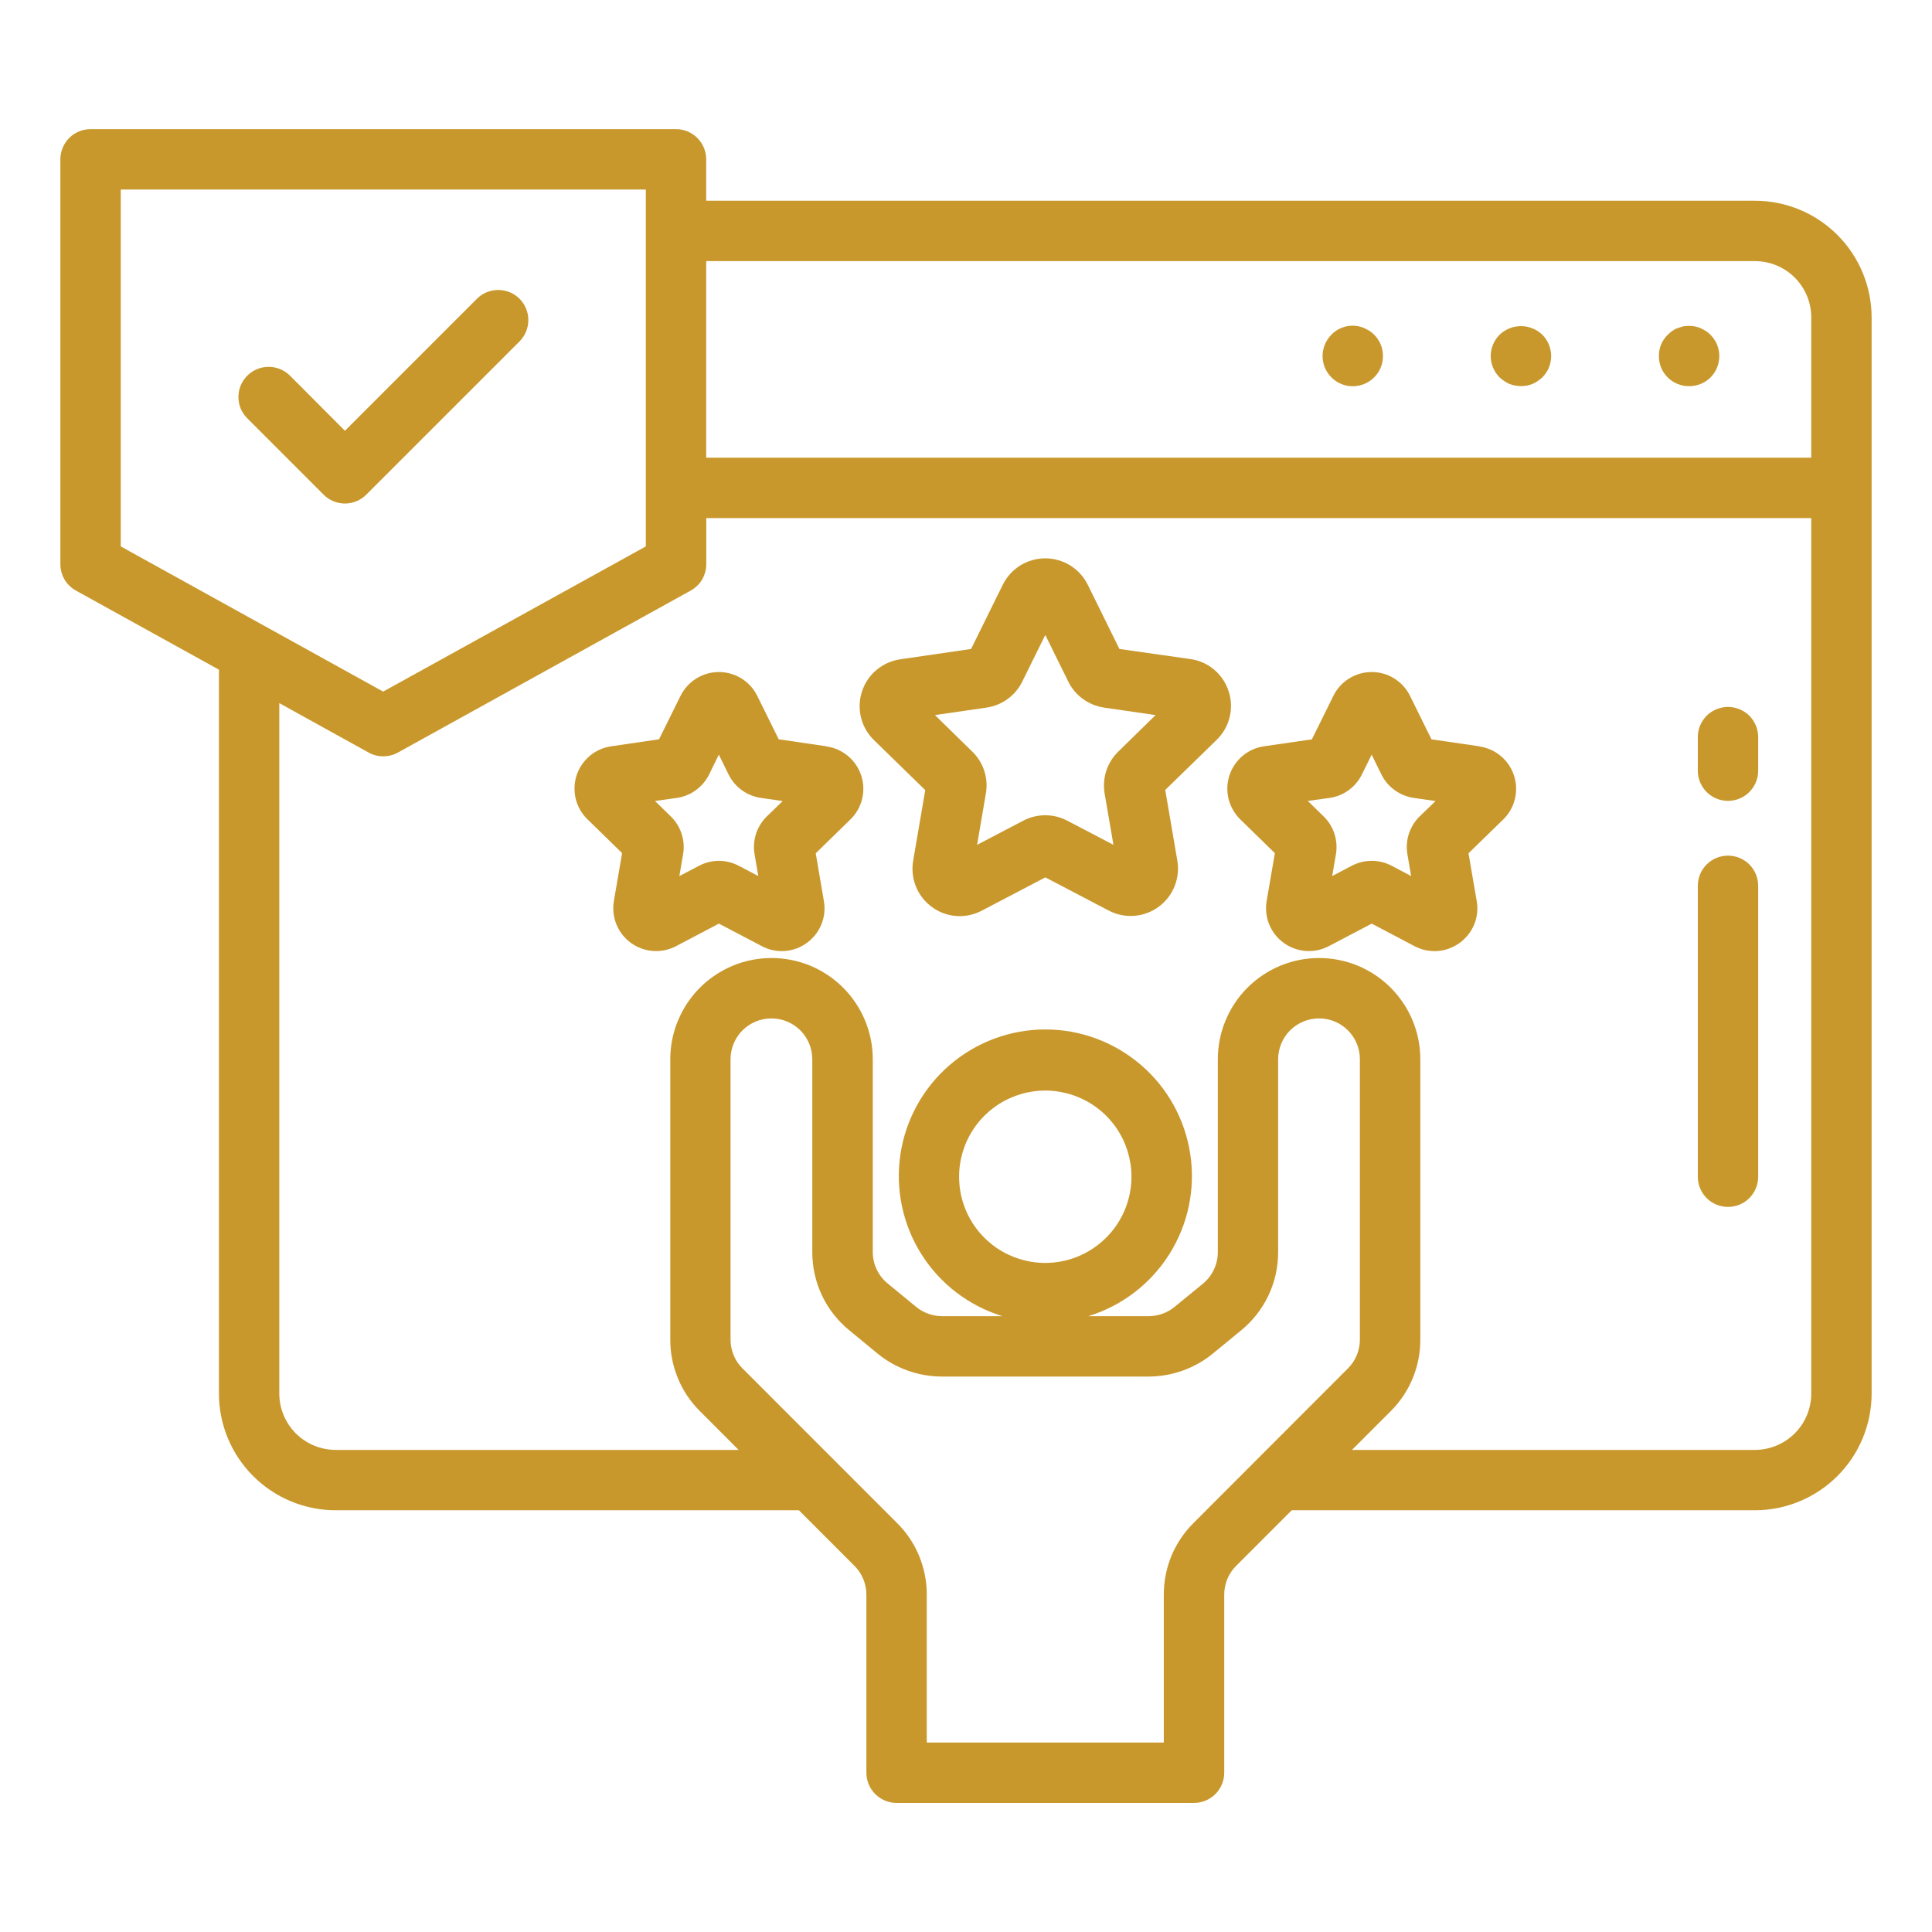
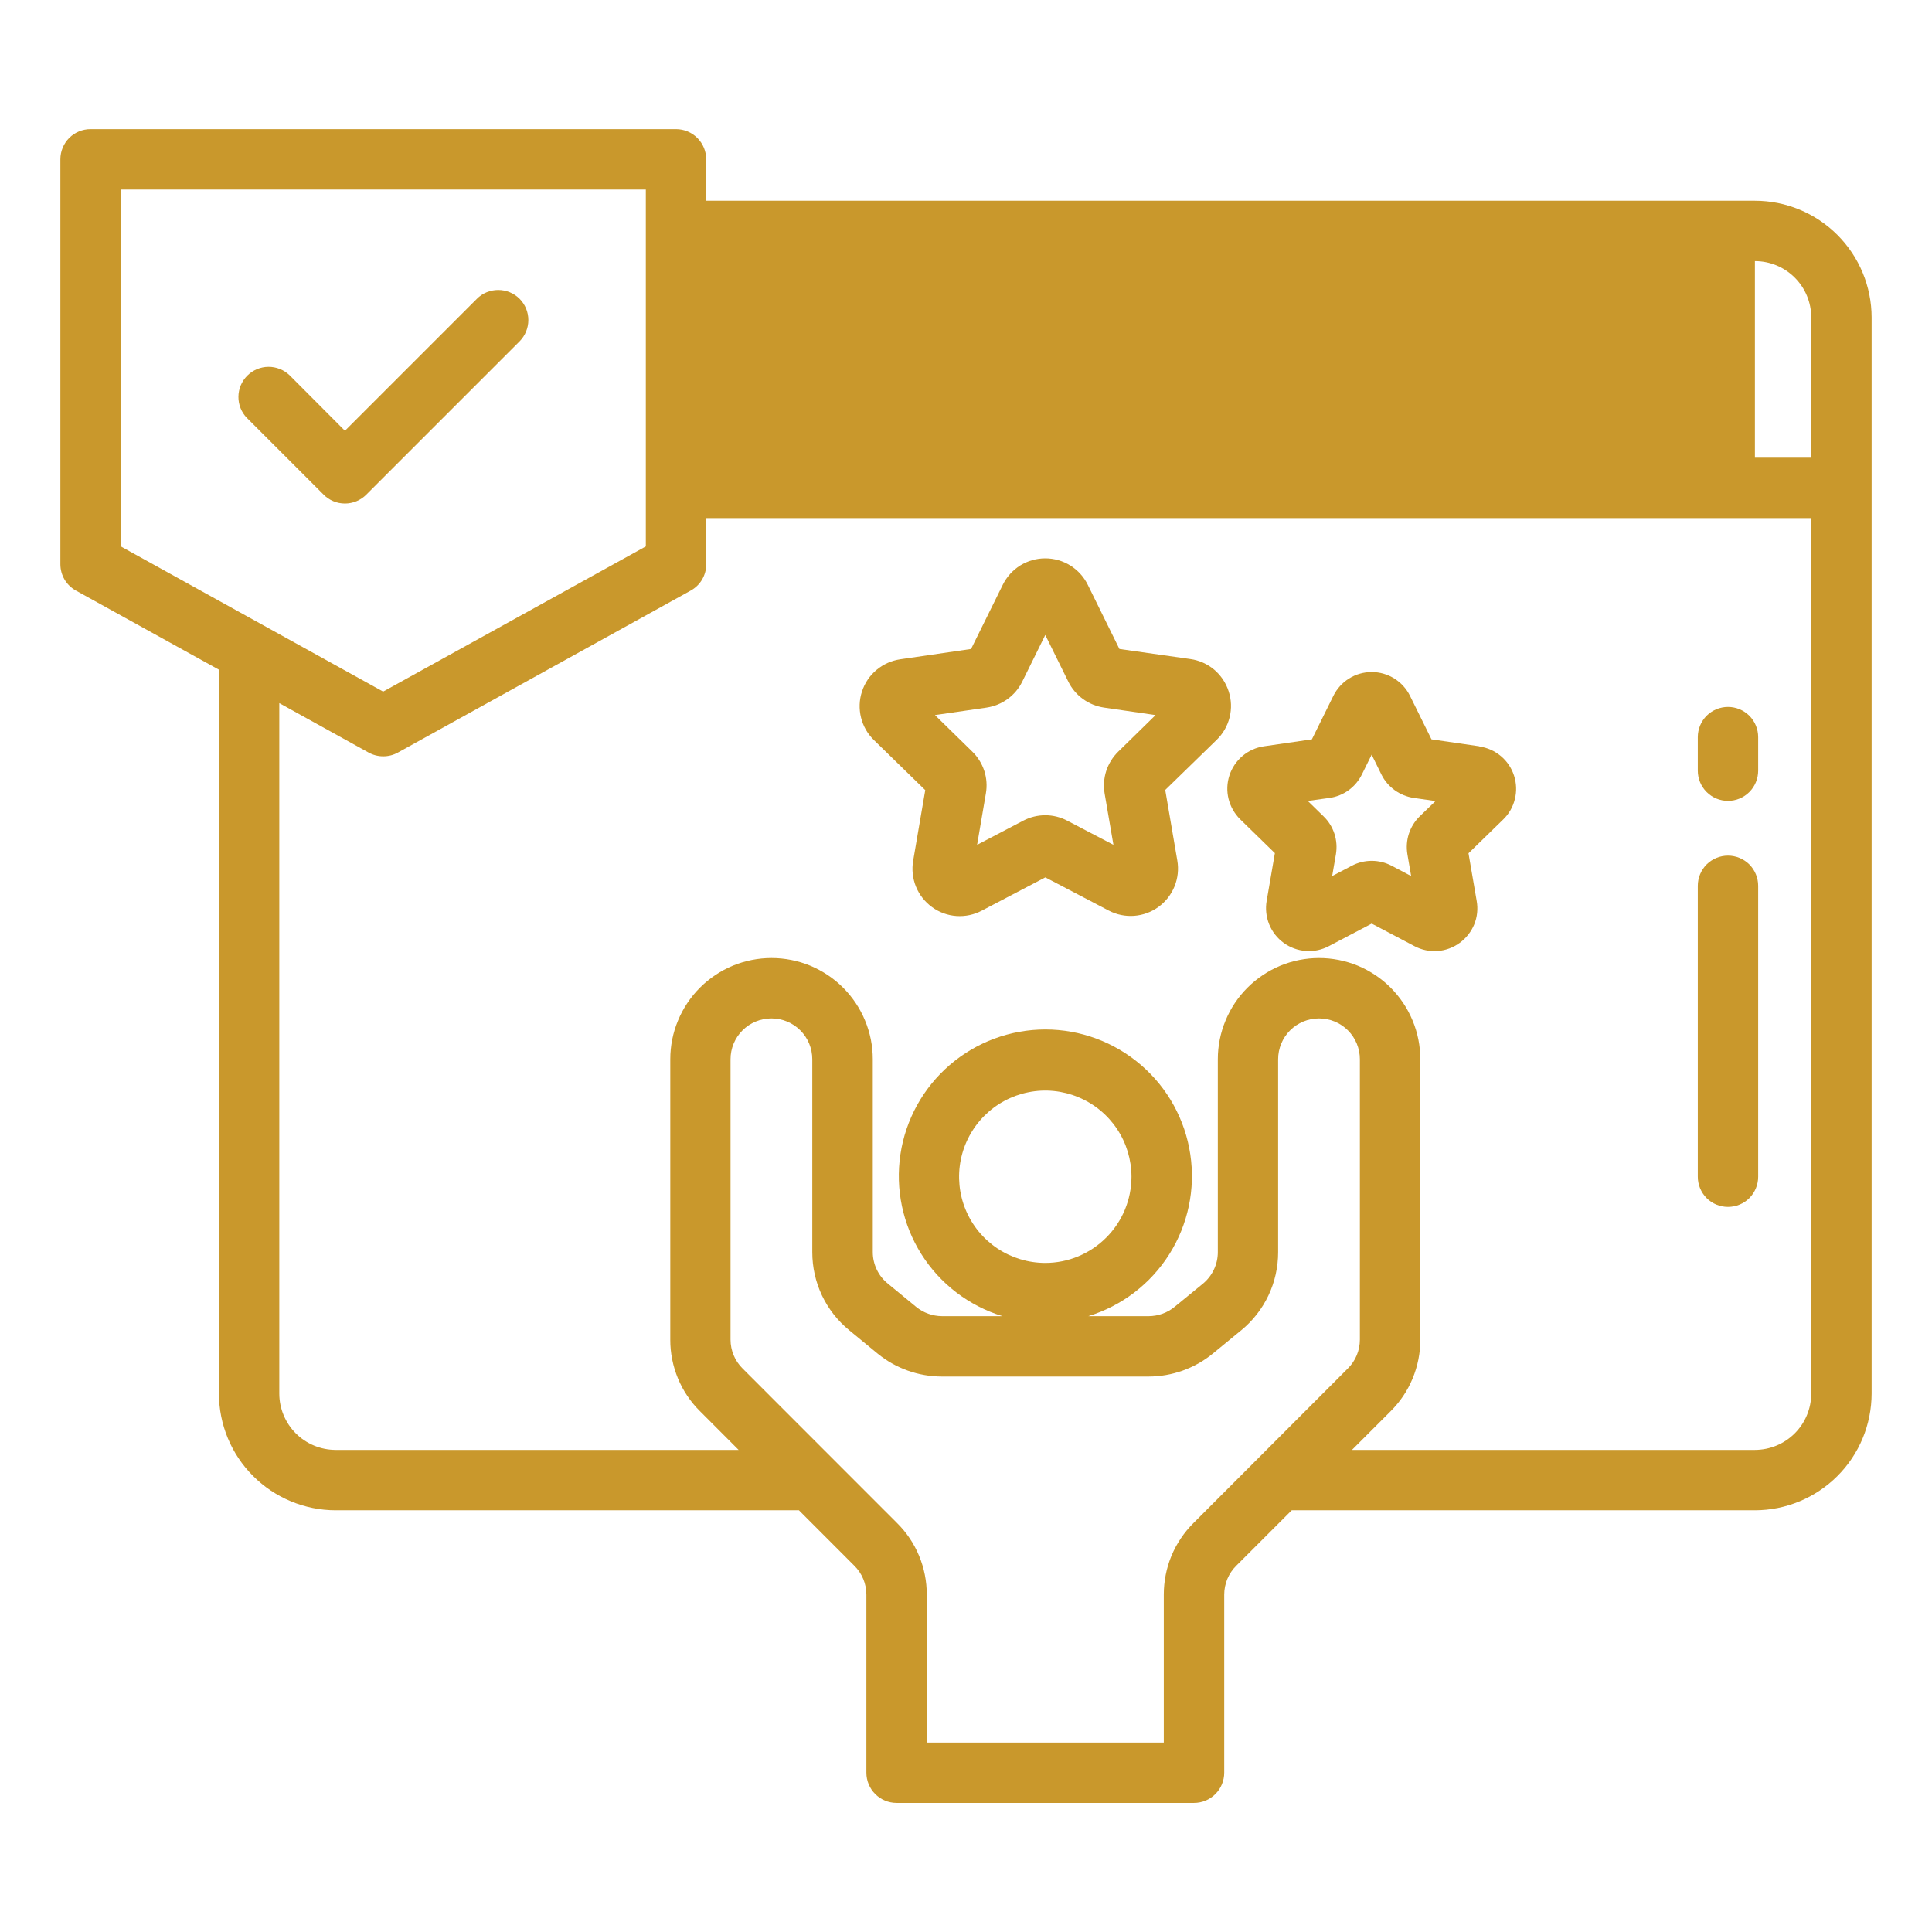
<svg xmlns="http://www.w3.org/2000/svg" width="32" height="32" viewBox="0 0 32 32" fill="none">
-   <path d="M29.067 3.325H11.697V2.639C11.697 2.506 11.644 2.379 11.55 2.285C11.456 2.191 11.329 2.139 11.197 2.139H1.5C1.367 2.139 1.24 2.191 1.146 2.285C1.053 2.379 1 2.506 1 2.639V9.345C1 9.434 1.024 9.522 1.069 9.599C1.115 9.676 1.18 9.739 1.258 9.782L3.626 11.092V23.082C3.627 23.595 3.83 24.086 4.193 24.448C4.555 24.81 5.046 25.014 5.559 25.015H13.233L14.15 25.933C14.213 25.995 14.264 26.07 14.298 26.152C14.332 26.234 14.35 26.323 14.35 26.412V29.362C14.35 29.494 14.403 29.622 14.496 29.715C14.59 29.809 14.717 29.862 14.85 29.862H19.777C19.91 29.862 20.037 29.809 20.131 29.715C20.224 29.622 20.277 29.494 20.277 29.362V26.412C20.277 26.323 20.295 26.234 20.329 26.152C20.363 26.07 20.414 25.995 20.477 25.933L21.395 25.015H29.067C29.58 25.014 30.071 24.81 30.433 24.448C30.796 24.086 30.999 23.595 31 23.082V5.257C30.999 4.745 30.796 4.254 30.433 3.891C30.071 3.529 29.58 3.325 29.067 3.325ZM29.067 4.325C29.315 4.325 29.552 4.423 29.727 4.598C29.902 4.773 30 5.01 30 5.257V7.581H11.697V4.325H29.067ZM2 3.139H10.697V9.05L6.346 11.455L2 9.05V3.139ZM19.768 25.226C19.612 25.381 19.488 25.566 19.403 25.769C19.319 25.973 19.276 26.191 19.276 26.412V28.862H15.35V26.412C15.351 26.191 15.307 25.973 15.223 25.769C15.139 25.566 15.015 25.381 14.858 25.226L12.3 22.667C12.237 22.605 12.186 22.53 12.152 22.448C12.118 22.366 12.1 22.278 12.1 22.189V17.545C12.1 17.365 12.171 17.193 12.298 17.066C12.425 16.939 12.597 16.868 12.777 16.868C12.957 16.868 13.129 16.939 13.256 17.066C13.383 17.193 13.454 17.365 13.454 17.545V20.739C13.454 20.987 13.508 21.232 13.614 21.456C13.72 21.68 13.875 21.877 14.067 22.034L14.536 22.42C14.836 22.665 15.211 22.799 15.599 22.8H19.025C19.413 22.799 19.789 22.665 20.089 22.419L20.557 22.035C20.749 21.878 20.904 21.68 21.01 21.456C21.116 21.232 21.17 20.987 21.17 20.739V17.545C21.17 17.365 21.241 17.193 21.368 17.066C21.495 16.939 21.667 16.868 21.847 16.868C22.027 16.868 22.199 16.939 22.326 17.066C22.453 17.193 22.524 17.365 22.524 17.545V22.189C22.524 22.278 22.506 22.366 22.472 22.448C22.438 22.53 22.387 22.605 22.324 22.667L19.768 25.226ZM29.068 24.015H22.393L23.034 23.374C23.19 23.219 23.314 23.034 23.398 22.831C23.482 22.627 23.526 22.409 23.525 22.189V17.545C23.525 17.324 23.482 17.106 23.397 16.903C23.313 16.699 23.189 16.515 23.034 16.359C22.878 16.203 22.693 16.08 22.49 15.995C22.286 15.911 22.068 15.868 21.848 15.868C21.628 15.868 21.41 15.911 21.206 15.995C21.003 16.08 20.818 16.203 20.662 16.359C20.506 16.515 20.383 16.699 20.299 16.903C20.214 17.106 20.171 17.324 20.171 17.545V20.739C20.171 20.839 20.149 20.938 20.106 21.028C20.063 21.119 20.001 21.198 19.924 21.262L19.456 21.645C19.335 21.745 19.183 21.799 19.026 21.8H18.026C18.582 21.629 19.058 21.265 19.368 20.773C19.678 20.281 19.802 19.694 19.715 19.119C19.629 18.544 19.34 18.019 18.899 17.64C18.458 17.26 17.896 17.051 17.315 17.051C16.733 17.051 16.171 17.26 15.73 17.64C15.29 18.019 15 18.544 14.914 19.119C14.828 19.694 14.951 20.281 15.261 20.773C15.571 21.265 16.047 21.629 16.604 21.8H15.604C15.447 21.799 15.295 21.745 15.174 21.646L14.706 21.261C14.628 21.198 14.565 21.119 14.522 21.028C14.479 20.938 14.456 20.839 14.456 20.739V17.545C14.456 17.324 14.413 17.106 14.328 16.903C14.244 16.699 14.12 16.515 13.965 16.359C13.809 16.203 13.624 16.08 13.421 15.995C13.217 15.911 12.999 15.868 12.779 15.868C12.559 15.868 12.341 15.911 12.137 15.995C11.934 16.08 11.749 16.203 11.593 16.359C11.438 16.515 11.314 16.699 11.23 16.903C11.145 17.106 11.102 17.324 11.102 17.545V22.189C11.101 22.409 11.145 22.627 11.229 22.831C11.313 23.034 11.437 23.219 11.594 23.374L12.234 24.015H5.559C5.311 24.014 5.074 23.916 4.899 23.741C4.725 23.566 4.626 23.329 4.626 23.082V11.646L6.106 12.465C6.18 12.506 6.263 12.527 6.348 12.527C6.433 12.527 6.516 12.506 6.59 12.465L11.44 9.782C11.518 9.739 11.584 9.676 11.629 9.599C11.674 9.522 11.698 9.434 11.698 9.345V8.581H30V23.081C30 23.328 29.902 23.566 29.727 23.741C29.552 23.916 29.315 24.014 29.067 24.015H29.068ZM17.313 20.918C17.031 20.918 16.755 20.834 16.52 20.678C16.285 20.521 16.102 20.298 15.994 20.037C15.886 19.776 15.858 19.489 15.913 19.212C15.968 18.936 16.104 18.681 16.303 18.482C16.503 18.282 16.757 18.146 17.034 18.091C17.311 18.035 17.598 18.064 17.859 18.172C18.12 18.28 18.343 18.462 18.5 18.697C18.657 18.932 18.74 19.208 18.741 19.49C18.74 19.869 18.59 20.232 18.322 20.499C18.054 20.767 17.692 20.918 17.313 20.918Z" fill="#C9982C" />
+   <path d="M29.067 3.325H11.697V2.639C11.697 2.506 11.644 2.379 11.55 2.285C11.456 2.191 11.329 2.139 11.197 2.139H1.5C1.367 2.139 1.24 2.191 1.146 2.285C1.053 2.379 1 2.506 1 2.639V9.345C1 9.434 1.024 9.522 1.069 9.599C1.115 9.676 1.18 9.739 1.258 9.782L3.626 11.092V23.082C3.627 23.595 3.83 24.086 4.193 24.448C4.555 24.81 5.046 25.014 5.559 25.015H13.233L14.15 25.933C14.213 25.995 14.264 26.07 14.298 26.152C14.332 26.234 14.35 26.323 14.35 26.412V29.362C14.35 29.494 14.403 29.622 14.496 29.715C14.59 29.809 14.717 29.862 14.85 29.862H19.777C19.91 29.862 20.037 29.809 20.131 29.715C20.224 29.622 20.277 29.494 20.277 29.362V26.412C20.277 26.323 20.295 26.234 20.329 26.152C20.363 26.07 20.414 25.995 20.477 25.933L21.395 25.015H29.067C29.58 25.014 30.071 24.81 30.433 24.448C30.796 24.086 30.999 23.595 31 23.082V5.257C30.999 4.745 30.796 4.254 30.433 3.891C30.071 3.529 29.58 3.325 29.067 3.325ZM29.067 4.325C29.315 4.325 29.552 4.423 29.727 4.598C29.902 4.773 30 5.01 30 5.257V7.581H11.697H29.067ZM2 3.139H10.697V9.05L6.346 11.455L2 9.05V3.139ZM19.768 25.226C19.612 25.381 19.488 25.566 19.403 25.769C19.319 25.973 19.276 26.191 19.276 26.412V28.862H15.35V26.412C15.351 26.191 15.307 25.973 15.223 25.769C15.139 25.566 15.015 25.381 14.858 25.226L12.3 22.667C12.237 22.605 12.186 22.53 12.152 22.448C12.118 22.366 12.1 22.278 12.1 22.189V17.545C12.1 17.365 12.171 17.193 12.298 17.066C12.425 16.939 12.597 16.868 12.777 16.868C12.957 16.868 13.129 16.939 13.256 17.066C13.383 17.193 13.454 17.365 13.454 17.545V20.739C13.454 20.987 13.508 21.232 13.614 21.456C13.72 21.68 13.875 21.877 14.067 22.034L14.536 22.42C14.836 22.665 15.211 22.799 15.599 22.8H19.025C19.413 22.799 19.789 22.665 20.089 22.419L20.557 22.035C20.749 21.878 20.904 21.68 21.01 21.456C21.116 21.232 21.17 20.987 21.17 20.739V17.545C21.17 17.365 21.241 17.193 21.368 17.066C21.495 16.939 21.667 16.868 21.847 16.868C22.027 16.868 22.199 16.939 22.326 17.066C22.453 17.193 22.524 17.365 22.524 17.545V22.189C22.524 22.278 22.506 22.366 22.472 22.448C22.438 22.53 22.387 22.605 22.324 22.667L19.768 25.226ZM29.068 24.015H22.393L23.034 23.374C23.19 23.219 23.314 23.034 23.398 22.831C23.482 22.627 23.526 22.409 23.525 22.189V17.545C23.525 17.324 23.482 17.106 23.397 16.903C23.313 16.699 23.189 16.515 23.034 16.359C22.878 16.203 22.693 16.08 22.49 15.995C22.286 15.911 22.068 15.868 21.848 15.868C21.628 15.868 21.41 15.911 21.206 15.995C21.003 16.08 20.818 16.203 20.662 16.359C20.506 16.515 20.383 16.699 20.299 16.903C20.214 17.106 20.171 17.324 20.171 17.545V20.739C20.171 20.839 20.149 20.938 20.106 21.028C20.063 21.119 20.001 21.198 19.924 21.262L19.456 21.645C19.335 21.745 19.183 21.799 19.026 21.8H18.026C18.582 21.629 19.058 21.265 19.368 20.773C19.678 20.281 19.802 19.694 19.715 19.119C19.629 18.544 19.34 18.019 18.899 17.64C18.458 17.26 17.896 17.051 17.315 17.051C16.733 17.051 16.171 17.26 15.73 17.64C15.29 18.019 15 18.544 14.914 19.119C14.828 19.694 14.951 20.281 15.261 20.773C15.571 21.265 16.047 21.629 16.604 21.8H15.604C15.447 21.799 15.295 21.745 15.174 21.646L14.706 21.261C14.628 21.198 14.565 21.119 14.522 21.028C14.479 20.938 14.456 20.839 14.456 20.739V17.545C14.456 17.324 14.413 17.106 14.328 16.903C14.244 16.699 14.12 16.515 13.965 16.359C13.809 16.203 13.624 16.08 13.421 15.995C13.217 15.911 12.999 15.868 12.779 15.868C12.559 15.868 12.341 15.911 12.137 15.995C11.934 16.08 11.749 16.203 11.593 16.359C11.438 16.515 11.314 16.699 11.23 16.903C11.145 17.106 11.102 17.324 11.102 17.545V22.189C11.101 22.409 11.145 22.627 11.229 22.831C11.313 23.034 11.437 23.219 11.594 23.374L12.234 24.015H5.559C5.311 24.014 5.074 23.916 4.899 23.741C4.725 23.566 4.626 23.329 4.626 23.082V11.646L6.106 12.465C6.18 12.506 6.263 12.527 6.348 12.527C6.433 12.527 6.516 12.506 6.59 12.465L11.44 9.782C11.518 9.739 11.584 9.676 11.629 9.599C11.674 9.522 11.698 9.434 11.698 9.345V8.581H30V23.081C30 23.328 29.902 23.566 29.727 23.741C29.552 23.916 29.315 24.014 29.067 24.015H29.068ZM17.313 20.918C17.031 20.918 16.755 20.834 16.52 20.678C16.285 20.521 16.102 20.298 15.994 20.037C15.886 19.776 15.858 19.489 15.913 19.212C15.968 18.936 16.104 18.681 16.303 18.482C16.503 18.282 16.757 18.146 17.034 18.091C17.311 18.035 17.598 18.064 17.859 18.172C18.12 18.28 18.343 18.462 18.5 18.697C18.657 18.932 18.74 19.208 18.741 19.49C18.74 19.869 18.59 20.232 18.322 20.499C18.054 20.767 17.692 20.918 17.313 20.918Z" fill="#C9982C" />
  <path d="M27.977 6.396C28.042 6.397 28.108 6.384 28.169 6.359C28.23 6.334 28.285 6.298 28.332 6.251C28.378 6.204 28.415 6.149 28.44 6.088C28.465 6.027 28.477 5.962 28.477 5.896C28.477 5.814 28.456 5.732 28.417 5.66C28.377 5.588 28.321 5.526 28.252 5.481C28.227 5.466 28.197 5.45 28.167 5.436C28.137 5.421 28.107 5.416 28.072 5.406C28.007 5.396 27.941 5.396 27.877 5.406C27.847 5.416 27.817 5.426 27.782 5.436C27.747 5.446 27.727 5.466 27.697 5.481C27.67 5.501 27.645 5.523 27.622 5.546C27.575 5.592 27.538 5.646 27.513 5.706C27.488 5.766 27.476 5.831 27.477 5.896C27.476 5.962 27.488 6.027 27.513 6.088C27.538 6.149 27.575 6.204 27.622 6.251C27.668 6.298 27.724 6.334 27.785 6.359C27.845 6.384 27.911 6.397 27.977 6.396Z" fill="#C9982C" />
  <path d="M25.002 6.36C25.124 6.407 25.259 6.407 25.382 6.36C25.443 6.333 25.498 6.295 25.547 6.25C25.593 6.203 25.63 6.148 25.655 6.087C25.68 6.026 25.692 5.961 25.692 5.895C25.691 5.764 25.639 5.638 25.547 5.545C25.451 5.453 25.324 5.402 25.192 5.402C25.059 5.402 24.932 5.453 24.837 5.545C24.744 5.638 24.691 5.765 24.691 5.897C24.691 6.029 24.744 6.156 24.837 6.25C24.885 6.295 24.941 6.333 25.002 6.36Z" fill="#C9982C" />
  <path d="M22.051 6.249C22.121 6.32 22.211 6.368 22.308 6.388C22.405 6.407 22.506 6.397 22.598 6.359C22.69 6.321 22.768 6.256 22.823 6.174C22.878 6.091 22.907 5.994 22.906 5.894C22.906 5.812 22.886 5.731 22.846 5.658C22.807 5.586 22.75 5.524 22.681 5.479C22.656 5.464 22.626 5.449 22.596 5.434C22.566 5.42 22.536 5.414 22.501 5.404C22.421 5.388 22.337 5.392 22.258 5.417C22.18 5.441 22.108 5.485 22.051 5.544C21.959 5.638 21.907 5.763 21.906 5.894C21.906 5.96 21.918 6.026 21.943 6.087C21.968 6.147 22.005 6.203 22.051 6.249Z" fill="#C9982C" />
  <path d="M20.35 11.449C20.305 11.31 20.222 11.186 20.11 11.091C19.998 10.997 19.861 10.936 19.716 10.916L18.541 10.749L18.017 9.686C17.952 9.554 17.852 9.444 17.727 9.366C17.603 9.289 17.459 9.248 17.313 9.248C17.166 9.248 17.023 9.289 16.898 9.366C16.774 9.444 16.674 9.554 16.609 9.686L16.084 10.749L14.911 10.92C14.766 10.941 14.63 11.002 14.518 11.096C14.405 11.19 14.322 11.314 14.277 11.454C14.231 11.593 14.226 11.742 14.261 11.884C14.296 12.027 14.37 12.156 14.475 12.258L15.325 13.087L15.125 14.256C15.1 14.4 15.116 14.549 15.171 14.685C15.226 14.82 15.318 14.938 15.437 15.024C15.555 15.111 15.696 15.162 15.842 15.172C15.988 15.182 16.134 15.151 16.264 15.082L17.314 14.532L18.364 15.082C18.494 15.15 18.64 15.18 18.786 15.169C18.931 15.158 19.071 15.107 19.19 15.02C19.308 14.934 19.399 14.816 19.454 14.681C19.509 14.545 19.525 14.397 19.5 14.253L19.3 13.084L20.15 12.256C20.256 12.154 20.331 12.024 20.366 11.882C20.402 11.739 20.396 11.589 20.35 11.449ZM18.522 12.449C18.431 12.538 18.363 12.647 18.323 12.768C18.284 12.889 18.275 13.018 18.296 13.143L18.442 13.993L17.677 13.593C17.565 13.534 17.44 13.503 17.313 13.503C17.186 13.503 17.06 13.534 16.948 13.593L16.184 13.993L16.329 13.143C16.351 13.018 16.342 12.889 16.303 12.768C16.263 12.647 16.195 12.537 16.104 12.449L15.486 11.844L16.341 11.72C16.467 11.701 16.586 11.653 16.689 11.578C16.792 11.503 16.875 11.405 16.931 11.291L17.313 10.517L17.695 11.291C17.751 11.405 17.835 11.504 17.938 11.578C18.041 11.653 18.16 11.701 18.286 11.72L19.14 11.844L18.522 12.449Z" fill="#C9982C" />
-   <path d="M13.69 12.361L12.898 12.245L12.543 11.527C12.485 11.408 12.394 11.308 12.282 11.238C12.169 11.168 12.04 11.131 11.907 11.131C11.775 11.131 11.645 11.168 11.533 11.238C11.42 11.308 11.33 11.408 11.271 11.527L10.916 12.245L10.123 12.361C9.992 12.38 9.869 12.435 9.768 12.52C9.667 12.606 9.591 12.717 9.55 12.843C9.509 12.969 9.505 13.104 9.536 13.233C9.568 13.361 9.635 13.478 9.73 13.57L10.304 14.13L10.168 14.921C10.146 15.052 10.16 15.186 10.209 15.309C10.259 15.432 10.342 15.539 10.449 15.617C10.557 15.695 10.684 15.741 10.816 15.751C10.948 15.761 11.081 15.733 11.198 15.671L11.907 15.298L12.618 15.671C12.735 15.734 12.867 15.761 12.999 15.752C13.131 15.742 13.258 15.695 13.364 15.617C13.472 15.539 13.555 15.433 13.605 15.311C13.655 15.188 13.669 15.054 13.646 14.924L13.511 14.133L14.085 13.573C14.18 13.481 14.247 13.364 14.279 13.235C14.311 13.107 14.306 12.972 14.265 12.846C14.224 12.72 14.148 12.608 14.047 12.523C13.946 12.438 13.823 12.382 13.692 12.364L13.69 12.361ZM12.701 13.522C12.619 13.602 12.558 13.701 12.522 13.811C12.487 13.92 12.479 14.036 12.498 14.149L12.56 14.51L12.238 14.341C12.136 14.287 12.022 14.258 11.907 14.258C11.792 14.258 11.678 14.287 11.576 14.341L11.252 14.511L11.314 14.15C11.334 14.037 11.325 13.921 11.29 13.811C11.254 13.702 11.193 13.602 11.11 13.522L10.849 13.267L11.21 13.216C11.324 13.2 11.432 13.156 11.525 13.088C11.618 13.021 11.694 12.931 11.745 12.828L11.906 12.499L12.068 12.829C12.119 12.931 12.194 13.021 12.287 13.088C12.38 13.155 12.488 13.199 12.602 13.216L12.964 13.268L12.701 13.522Z" fill="#C9982C" />
  <path d="M24.503 12.361L23.71 12.246L23.355 11.527C23.297 11.408 23.206 11.308 23.094 11.238C22.982 11.168 22.852 11.131 22.72 11.131C22.587 11.131 22.457 11.168 22.345 11.238C22.233 11.308 22.142 11.408 22.084 11.527L21.729 12.246L20.935 12.361C20.804 12.38 20.681 12.435 20.58 12.521C20.479 12.606 20.404 12.718 20.363 12.844C20.322 12.97 20.317 13.104 20.349 13.233C20.381 13.361 20.448 13.478 20.542 13.571L21.116 14.131L20.98 14.921C20.957 15.052 20.972 15.186 21.021 15.309C21.071 15.432 21.154 15.539 21.262 15.617C21.369 15.695 21.496 15.741 21.628 15.751C21.76 15.761 21.892 15.733 22.01 15.671L22.72 15.298L23.43 15.672C23.547 15.734 23.679 15.761 23.811 15.752C23.943 15.742 24.07 15.695 24.177 15.617C24.284 15.539 24.368 15.433 24.418 15.311C24.468 15.188 24.482 15.054 24.459 14.924L24.323 14.133L24.898 13.573C24.993 13.481 25.06 13.364 25.091 13.235C25.123 13.107 25.118 12.972 25.077 12.846C25.036 12.72 24.961 12.608 24.859 12.523C24.758 12.438 24.635 12.383 24.504 12.364L24.503 12.361ZM23.514 13.522C23.432 13.602 23.371 13.701 23.335 13.811C23.3 13.92 23.292 14.036 23.311 14.149L23.373 14.51L23.051 14.34C22.949 14.286 22.835 14.258 22.72 14.258C22.605 14.258 22.491 14.286 22.389 14.34L22.065 14.51L22.127 14.15C22.146 14.037 22.138 13.92 22.103 13.811C22.067 13.701 22.006 13.602 21.923 13.522L21.661 13.266L22.022 13.216C22.136 13.2 22.245 13.156 22.338 13.088C22.431 13.02 22.506 12.931 22.557 12.828L22.719 12.5L22.881 12.829C22.932 12.932 23.008 13.021 23.101 13.088C23.194 13.155 23.302 13.199 23.415 13.216L23.777 13.268L23.514 13.522Z" fill="#C9982C" />
  <path d="M28.621 11.709C28.488 11.709 28.361 11.762 28.267 11.855C28.174 11.949 28.121 12.076 28.121 12.209V12.765C28.121 12.898 28.174 13.025 28.267 13.118C28.361 13.212 28.488 13.265 28.621 13.265C28.754 13.265 28.881 13.212 28.975 13.118C29.068 13.025 29.121 12.898 29.121 12.765V12.209C29.121 12.076 29.068 11.949 28.975 11.855C28.881 11.762 28.754 11.709 28.621 11.709Z" fill="#C9982C" />
  <path d="M28.621 14.172C28.488 14.172 28.361 14.225 28.267 14.318C28.174 14.412 28.121 14.539 28.121 14.672V19.49C28.121 19.623 28.174 19.75 28.267 19.844C28.361 19.938 28.488 19.99 28.621 19.99C28.754 19.99 28.881 19.938 28.975 19.844C29.068 19.75 29.121 19.623 29.121 19.49V14.672C29.121 14.539 29.068 14.412 28.975 14.318C28.881 14.225 28.754 14.172 28.621 14.172Z" fill="#C9982C" />
  <path d="M8.606 4.949C8.512 4.855 8.385 4.803 8.252 4.803C8.119 4.803 7.992 4.855 7.899 4.949L5.713 7.135L4.797 6.216C4.702 6.125 4.576 6.075 4.445 6.076C4.314 6.077 4.188 6.13 4.096 6.222C4.003 6.315 3.95 6.44 3.949 6.571C3.948 6.703 3.998 6.829 4.09 6.923L5.36 8.193C5.453 8.287 5.58 8.34 5.713 8.34C5.846 8.34 5.973 8.287 6.067 8.193L8.606 5.654C8.699 5.56 8.751 5.433 8.751 5.301C8.751 5.169 8.699 5.043 8.606 4.949Z" fill="#C9982C" />
</svg>